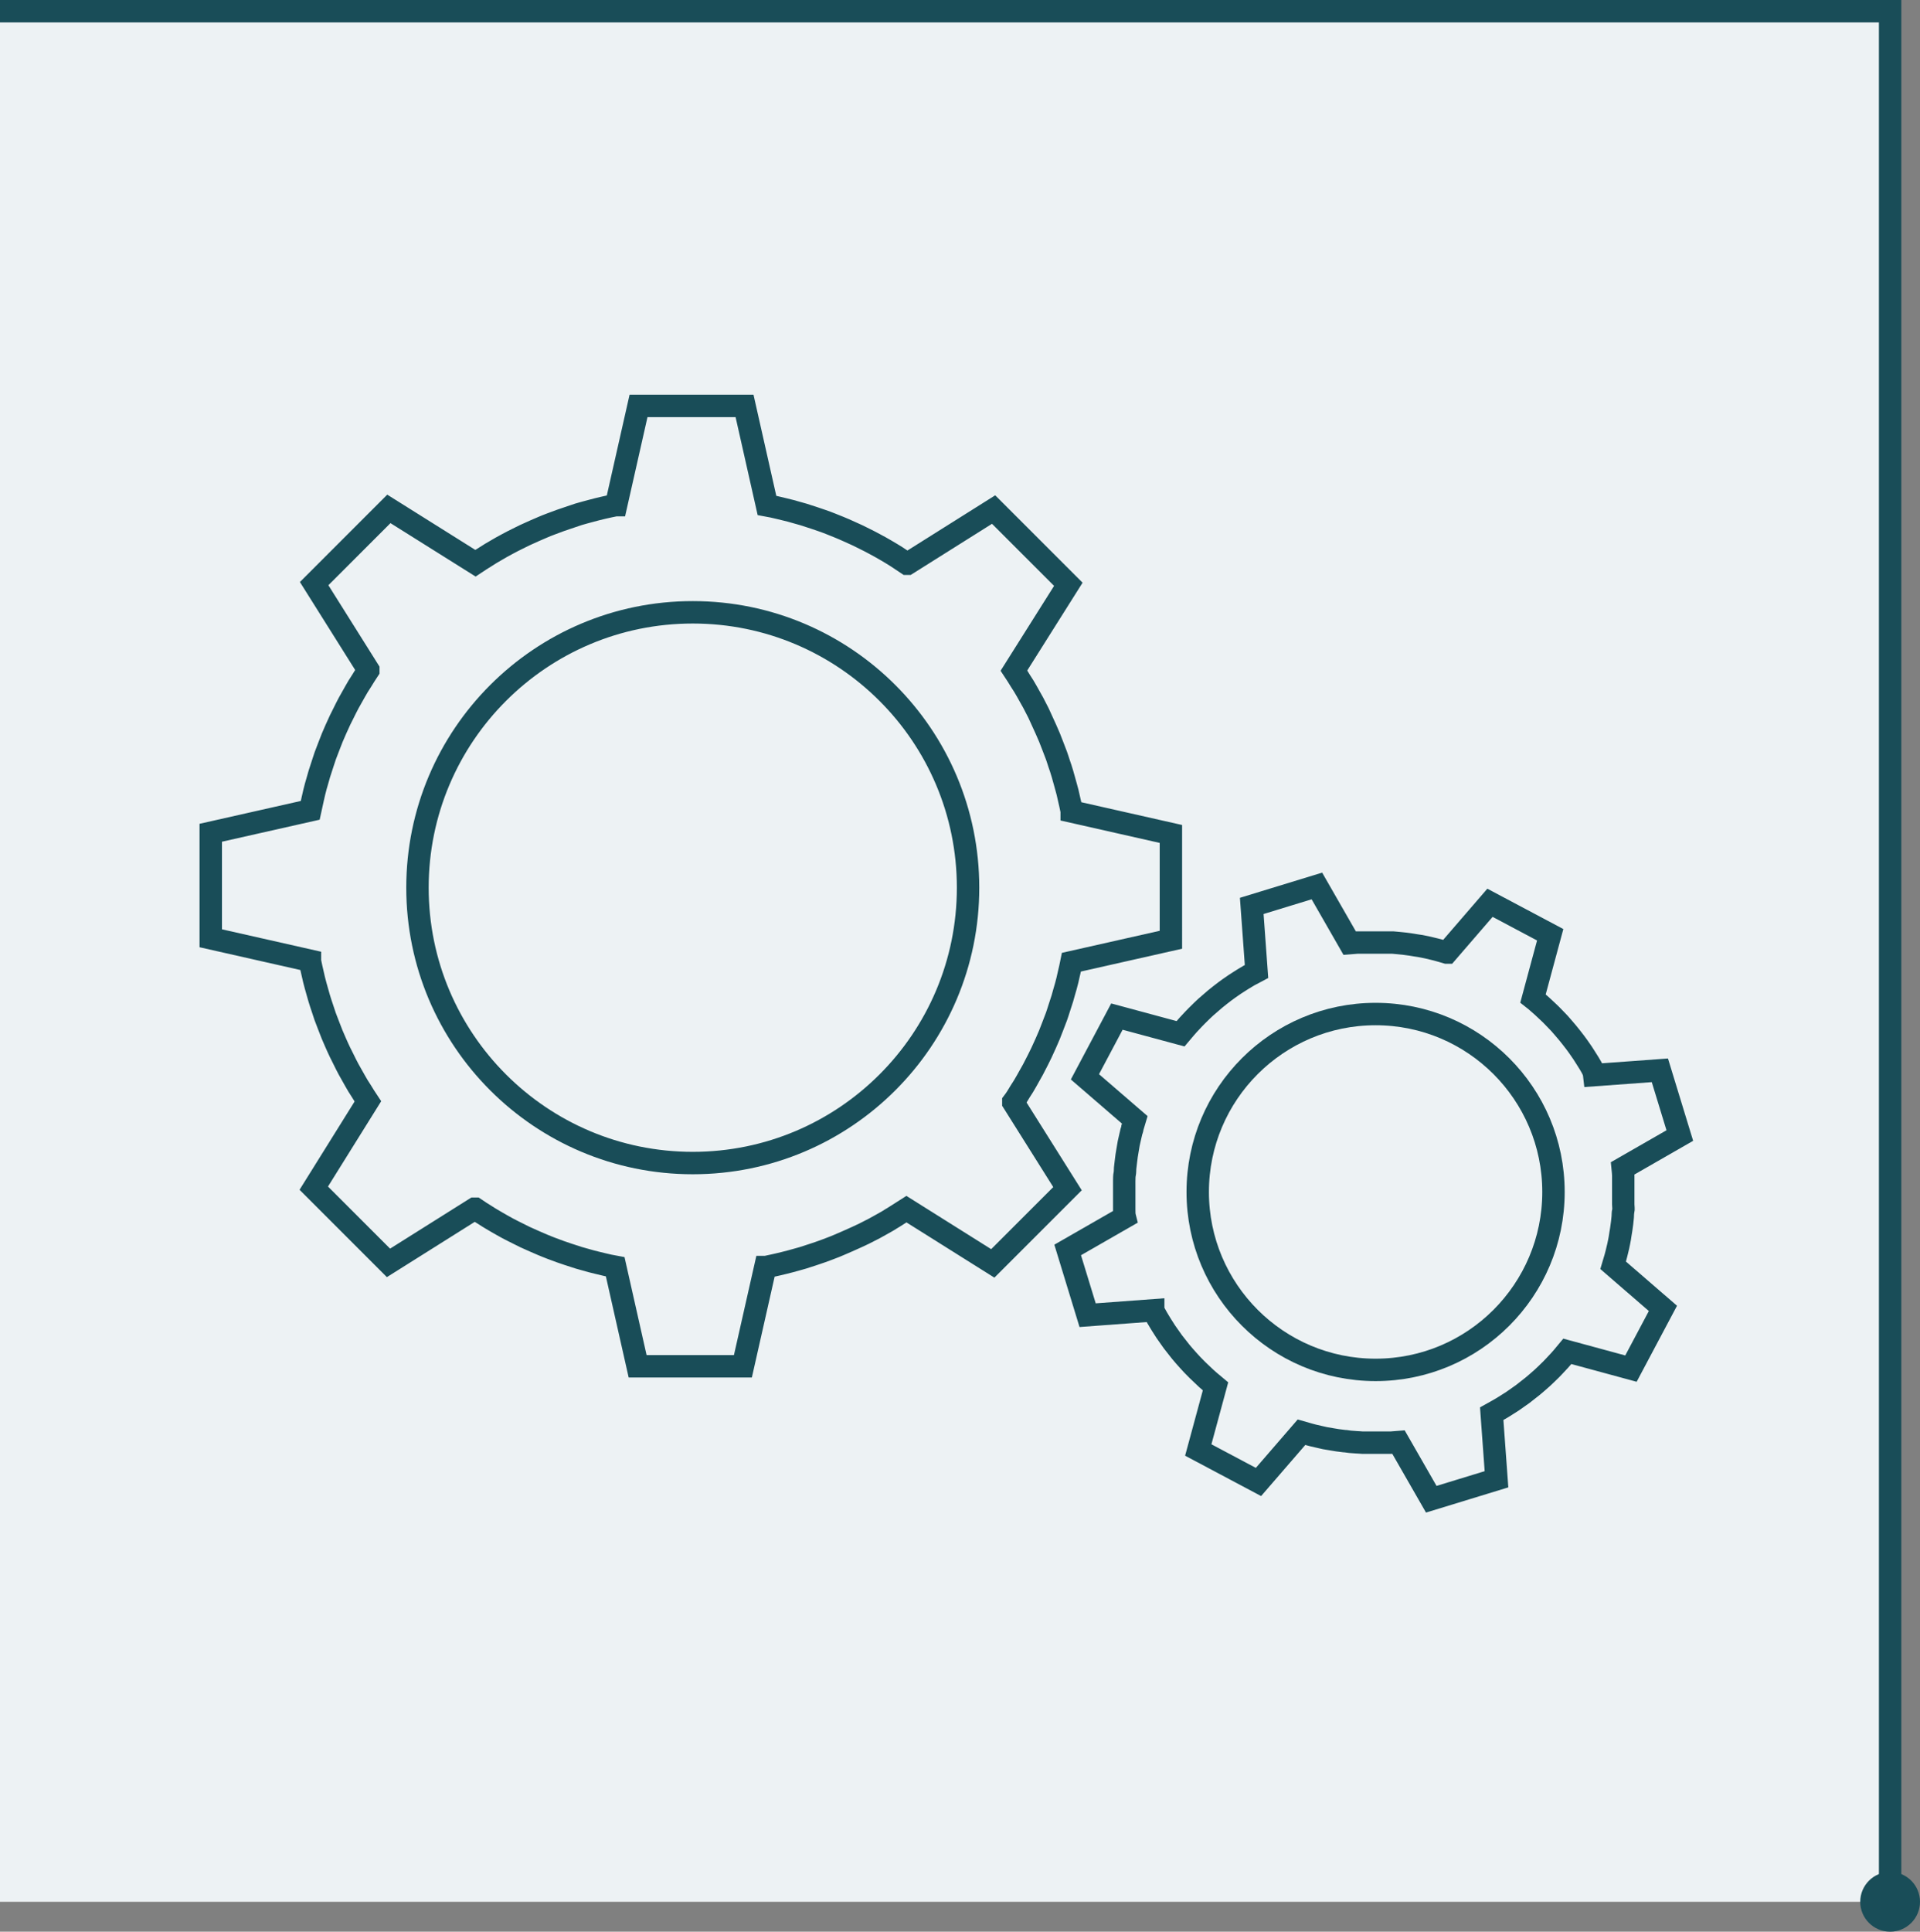
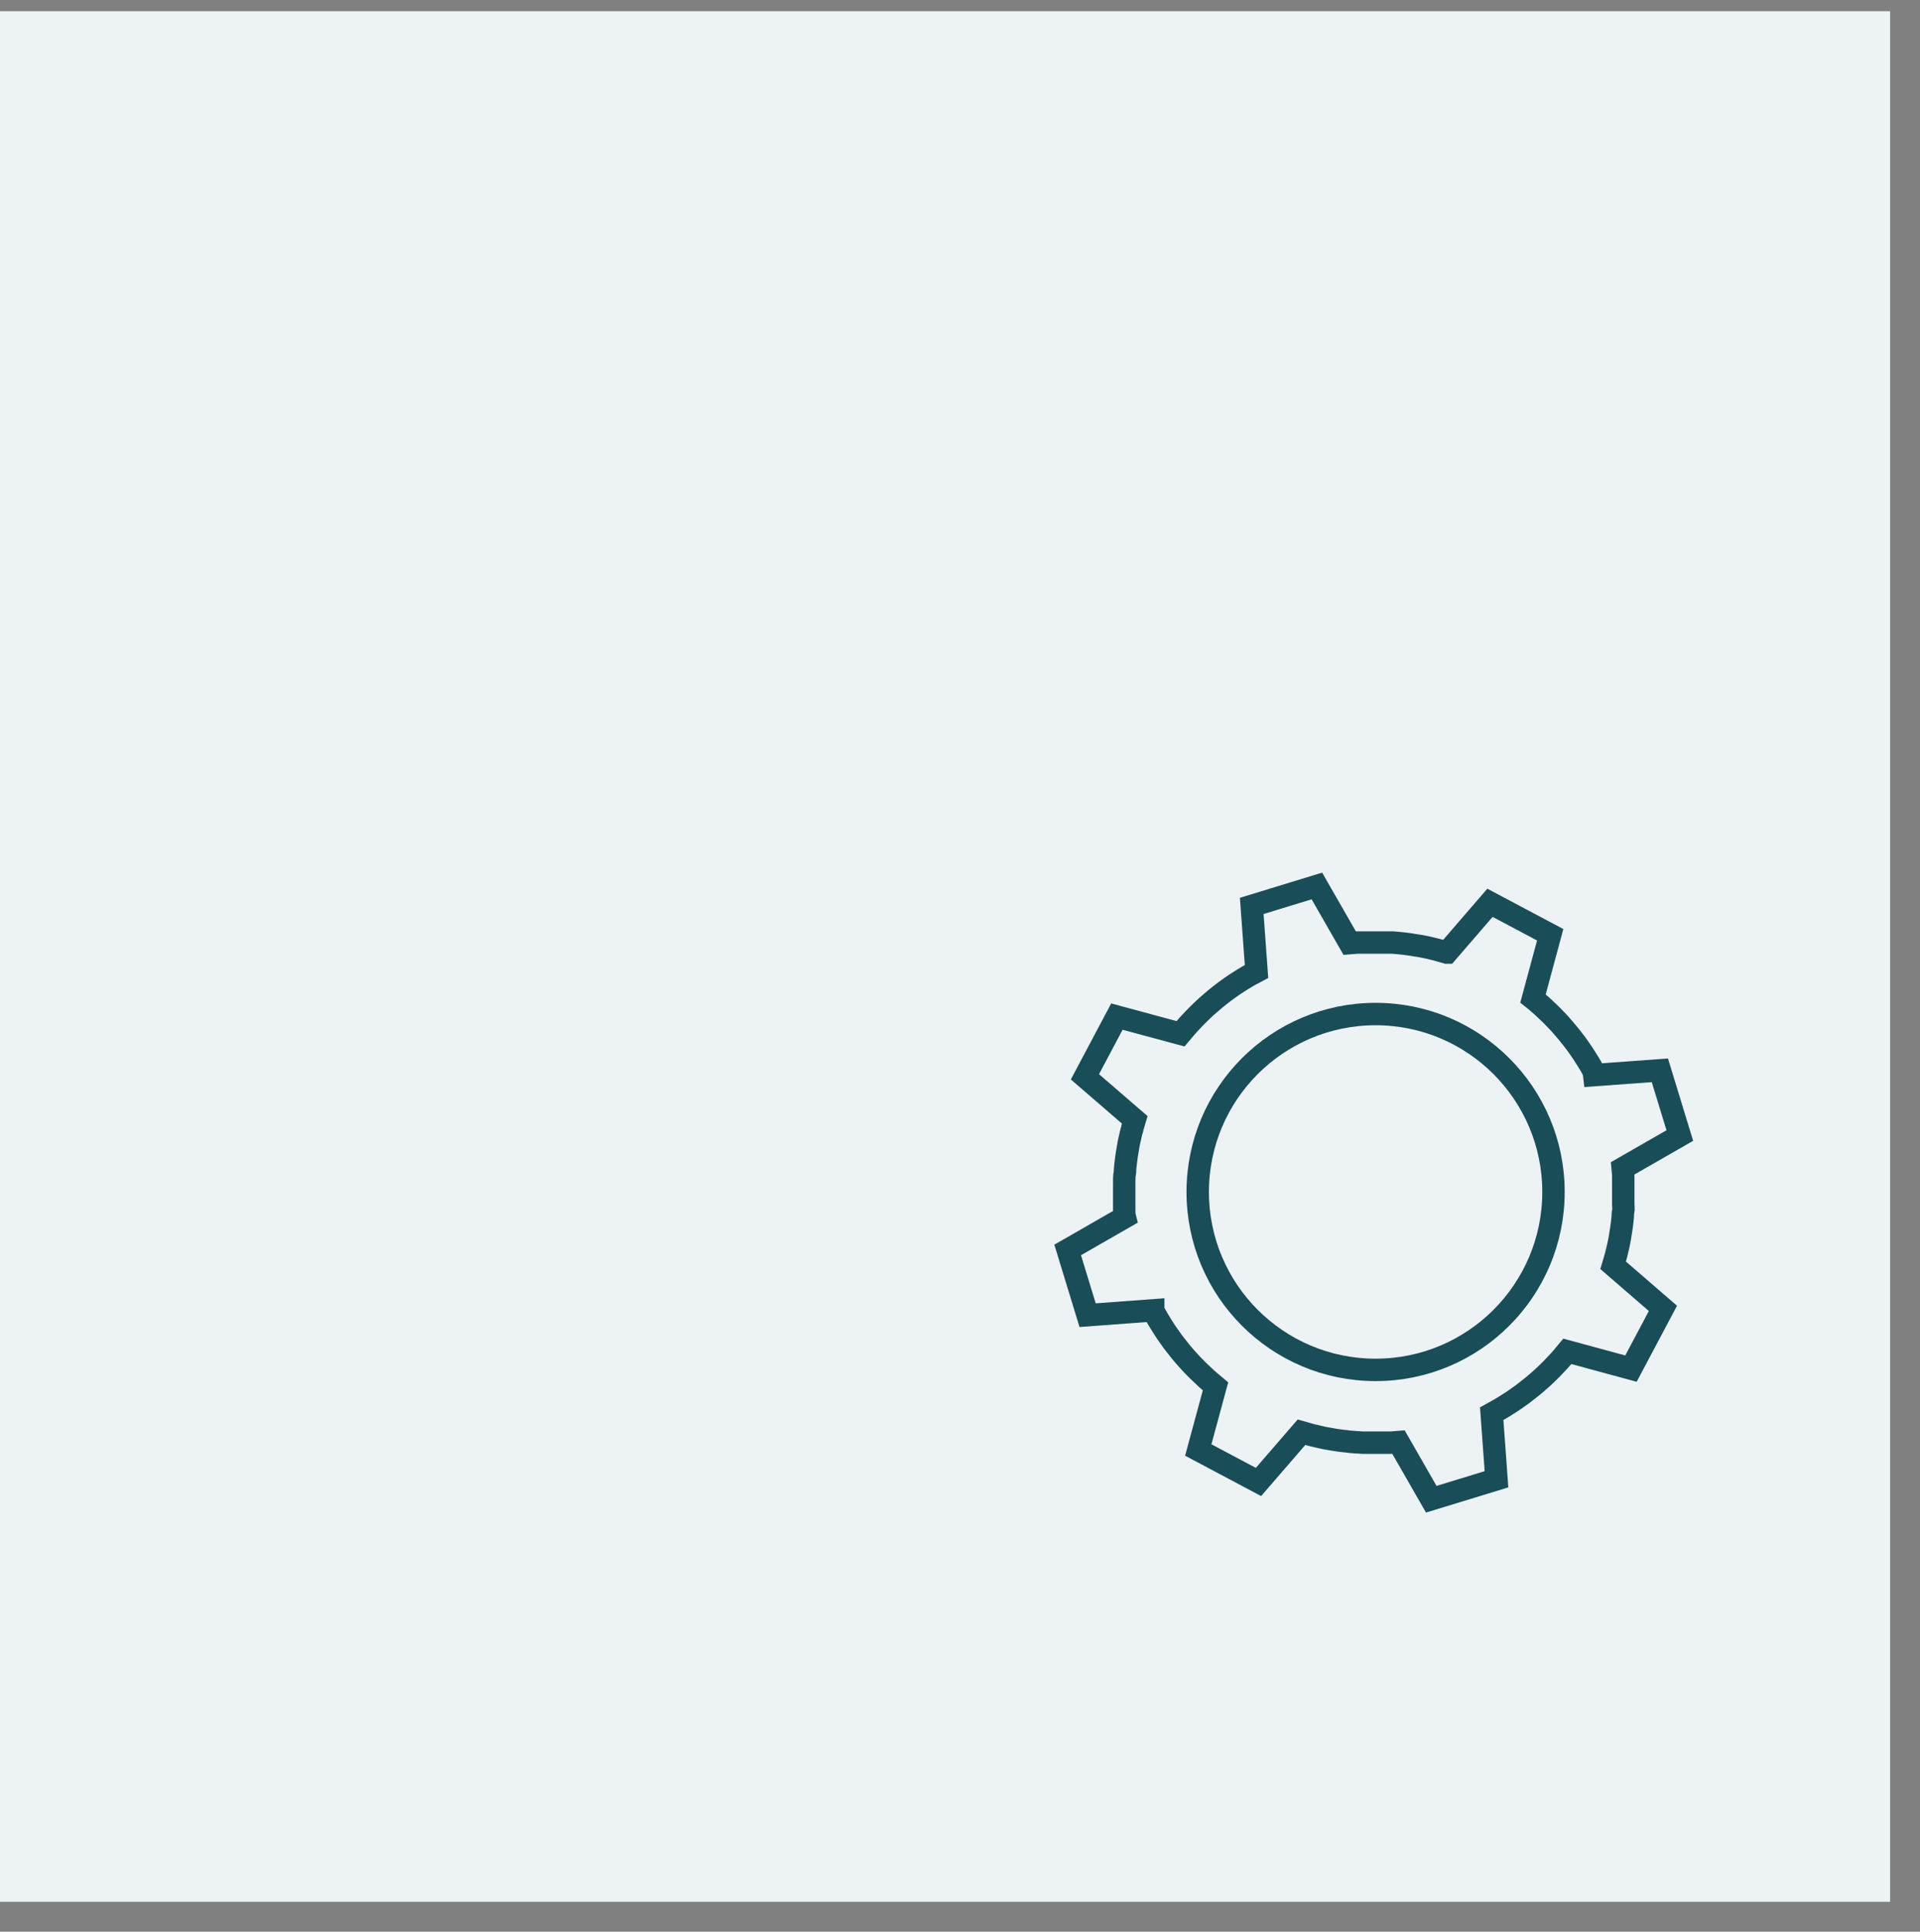
<svg xmlns="http://www.w3.org/2000/svg" viewBox="0 0 257 258.5">
  <rect x="0" y="0" width="257" height="258.5" fill="#808080" stroke="none" />
  <defs>
    <style>.cls-1{fill:#edf2f4;}.cls-2{fill:none;stroke:#194d58;stroke-miterlimit:10;stroke-width:3px;}.cls-3{fill:#194d58;}</style>
  </defs>
  <g id="Layer_2" data-name="Layer 2">
    <g id="Layer_1-2" data-name="Layer 1">
      <rect class="cls-1" y="1.5" width="253" height="253" transform="translate(-1.5 254.5) rotate(-90)" />
-       <polyline class="cls-2" points="0 1.5 253 1.5 253 254.5" />
-       <circle class="cls-3" cx="253" cy="254.5" r="4" />
-       <path class="cls-2" d="M136.54,146.08c.16-.24.31-.48.46-.72.28-.47.55-.94.81-1.42.15-.27.31-.53.45-.8.24-.45.47-.91.7-1.36s.31-.62.46-.94.38-.83.57-1.25l.48-1.11c.15-.37.3-.75.44-1.13s.33-.85.49-1.28.22-.67.33-1,.32-1,.47-1.45c.09-.29.17-.59.25-.89.15-.52.3-1,.43-1.57.07-.28.13-.56.19-.84.12-.52.24-1,.35-1.56l13.31-3V111.6l-13.28-3s0-.06,0-.08c-.11-.55-.23-1.1-.36-1.64-.06-.28-.12-.56-.19-.84-.13-.53-.28-1-.43-1.57-.08-.3-.16-.6-.25-.89-.15-.49-.3-1-.47-1.45-.11-.33-.21-.67-.33-1s-.32-.86-.49-1.28-.29-.75-.44-1.13L140,97.59c-.19-.41-.37-.83-.57-1.25L139,95.4c-.23-.45-.46-.91-.7-1.36-.14-.27-.3-.53-.45-.8-.26-.48-.53-.95-.81-1.42-.15-.24-.3-.48-.46-.72-.28-.46-.56-.91-.86-1.36L143,78.19l-10-10-11.53,7.25-.06,0L120,74.5l-.73-.45c-.46-.28-.94-.55-1.41-.82l-.81-.44c-.45-.25-.9-.47-1.36-.7l-.93-.46q-.63-.3-1.26-.57c-.37-.16-.73-.33-1.11-.48s-.75-.3-1.12-.45-.85-.33-1.29-.48l-1-.34-1.45-.47-.89-.25c-.52-.15-1-.29-1.58-.42l-.83-.2c-.52-.12-1-.24-1.57-.34l-3-13.31H85.47l-3,13.28-.08,0c-.55.1-1.09.23-1.64.35l-.83.2c-.53.13-1,.27-1.58.42l-.89.25L76,69.31l-1,.34c-.43.15-.86.32-1.29.48s-.75.29-1.12.45l-1.11.48q-.63.27-1.26.57l-.93.46c-.46.23-.91.45-1.36.7l-.81.44-1.41.82L65,74.5c-.46.28-.91.57-1.36.87L52.05,68.1l-10,10,7.25,11.54,0,.06c-.31.47-.61.94-.9,1.42l-.46.72c-.28.47-.54.94-.81,1.42l-.45.8c-.24.45-.47.91-.69,1.36s-.32.62-.47.94-.38.84-.57,1.25l-.48,1.11c-.15.38-.3.75-.44,1.13s-.33.85-.49,1.28l-.33,1c-.16.48-.32,1-.47,1.45-.09.29-.17.59-.25.88-.15.53-.3,1-.43,1.58-.07.28-.13.56-.19.83-.12.52-.24,1.05-.35,1.57l-13.31,3v14.12l13.28,3s0,0,0,.07c.11.56.23,1.1.36,1.65.06.28.12.55.19.83.13.53.28,1.05.43,1.58.08.29.16.59.25.88.15.49.31,1,.47,1.45l.33,1c.16.43.32.86.49,1.28s.29.76.44,1.13l.48,1.11c.19.42.37.84.57,1.25s.31.63.47.94c.22.46.45.91.69,1.36l.45.8c.27.48.53.95.81,1.42l.46.72c.28.46.56.91.86,1.36L42,159l10,10,11.53-7.25.07,0c.46.32.94.61,1.42.91.24.15.47.31.72.45.46.28.94.55,1.41.82l.81.45c.45.24.9.46,1.36.69l.94.47,1.25.56,1.11.48c.37.16.75.3,1.12.45l1.29.48,1,.34,1.45.47.89.25c.52.15,1,.29,1.58.42l.83.2c.52.12,1,.24,1.57.34l3,13.31H99.44l3-13.28h.08c.55-.11,1.1-.24,1.64-.36l.83-.2c.53-.13,1.06-.27,1.58-.42l.89-.25,1.45-.47,1-.34c.44-.15.86-.32,1.29-.48s.75-.29,1.12-.45.74-.32,1.11-.48l1.25-.56,1-.47,1.35-.69.81-.45c.47-.27,1-.54,1.41-.82.25-.14.49-.3.73-.45l1.35-.86,11.56,7.26,10-10-7.25-11.53,0-.07C136,147,136.25,146.56,136.54,146.08Z" />
-       <circle class="cls-2" cx="92.73" cy="118.79" r="36.85" />
      <path class="cls-2" d="M213,142.78c-.09-.16-.18-.32-.28-.48s-.37-.6-.56-.89-.21-.34-.32-.5l-.56-.81c-.14-.18-.26-.37-.4-.55l-.54-.7c-.16-.21-.32-.41-.49-.61l-.51-.6c-.19-.22-.38-.45-.58-.67l-.47-.49-.69-.71-.43-.41c-.25-.24-.5-.48-.77-.72l-.41-.36c-.26-.23-.52-.46-.79-.67l2.3-8.52-8.06-4.28-5.75,6.66-.05,0-1-.29-.53-.14c-.34-.09-.69-.16-1-.24l-.58-.12c-.33-.07-.65-.12-1-.17l-.67-.11-.89-.12-.77-.08-.78-.07-.89,0-.67,0-1,0-.59,0c-.36,0-.71,0-1.06,0l-.55,0-1,.08-4.39-7.65-8.72,2.67.64,8.78,0,0-1,.53c-.16.09-.32.18-.47.28-.31.18-.6.37-.9.56l-.5.32-.81.56-.55.4-.7.54-.61.49-.59.51-.67.58-.5.47c-.23.23-.47.45-.7.69l-.42.43c-.24.25-.48.5-.72.77l-.36.41c-.23.26-.45.53-.67.79l-8.52-2.3-4.28,8.06,6.66,5.75v0c-.11.35-.2.7-.3,1.05,0,.18-.09.35-.14.53-.08.34-.16.69-.23,1-.05.19-.09.39-.13.58s-.12.65-.17,1-.08.45-.11.67-.08.59-.11.88-.07.52-.09.78,0,.52-.06.78-.05.59-.06.89,0,.45,0,.67,0,.66,0,1,0,.4,0,.59c0,.36,0,.71,0,1.06,0,.18,0,.37,0,.55,0,.34,0,.69.08,1l-7.65,4.39,2.67,8.73,8.78-.65,0,.05c.17.32.35.63.53.95.09.16.18.32.28.47.18.31.37.6.56.9s.21.33.32.5l.57.81.39.55c.18.24.36.47.55.7l.48.61.51.6.59.66.46.5c.23.23.45.47.69.7s.28.28.43.41.51.49.77.73l.41.36.8.67-2.31,8.52,8.06,4.28,5.76-6.66h0l1.05.3.53.14,1,.23.58.13,1,.17.67.11.88.11c.26,0,.51.07.77.09l.78.06c.3,0,.59.05.89.06l.68,0c.33,0,.65,0,1,0h.6l1,0,.55,0,1-.08,4.39,7.65,8.73-2.67-.64-8.78,0,0,.95-.53.48-.28.89-.56.5-.32.81-.57.55-.39.7-.55.61-.48.6-.51.67-.59.49-.46.71-.69.41-.43.72-.77.36-.41c.23-.27.46-.53.68-.8l8.51,2.31,4.28-8.06-6.66-5.76v0q.16-.52.3-1.05c.05-.18.1-.36.14-.53.09-.35.16-.69.24-1l.12-.58c.07-.32.12-.64.17-1s.08-.44.11-.67.08-.58.12-.88.06-.51.08-.77,0-.52.07-.78,0-.59,0-.89,0-.45,0-.68,0-.65,0-1,0-.4,0-.6,0-.7,0-1c0-.19,0-.37,0-.55,0-.35-.05-.69-.08-1l7.65-4.39-2.67-8.73-8.78.64,0,0C213.35,143.41,213.17,143.09,213,142.78Z" />
      <circle class="cls-2" cx="184.13" cy="159.51" r="23.81" />
    </g>
  </g>
</svg>